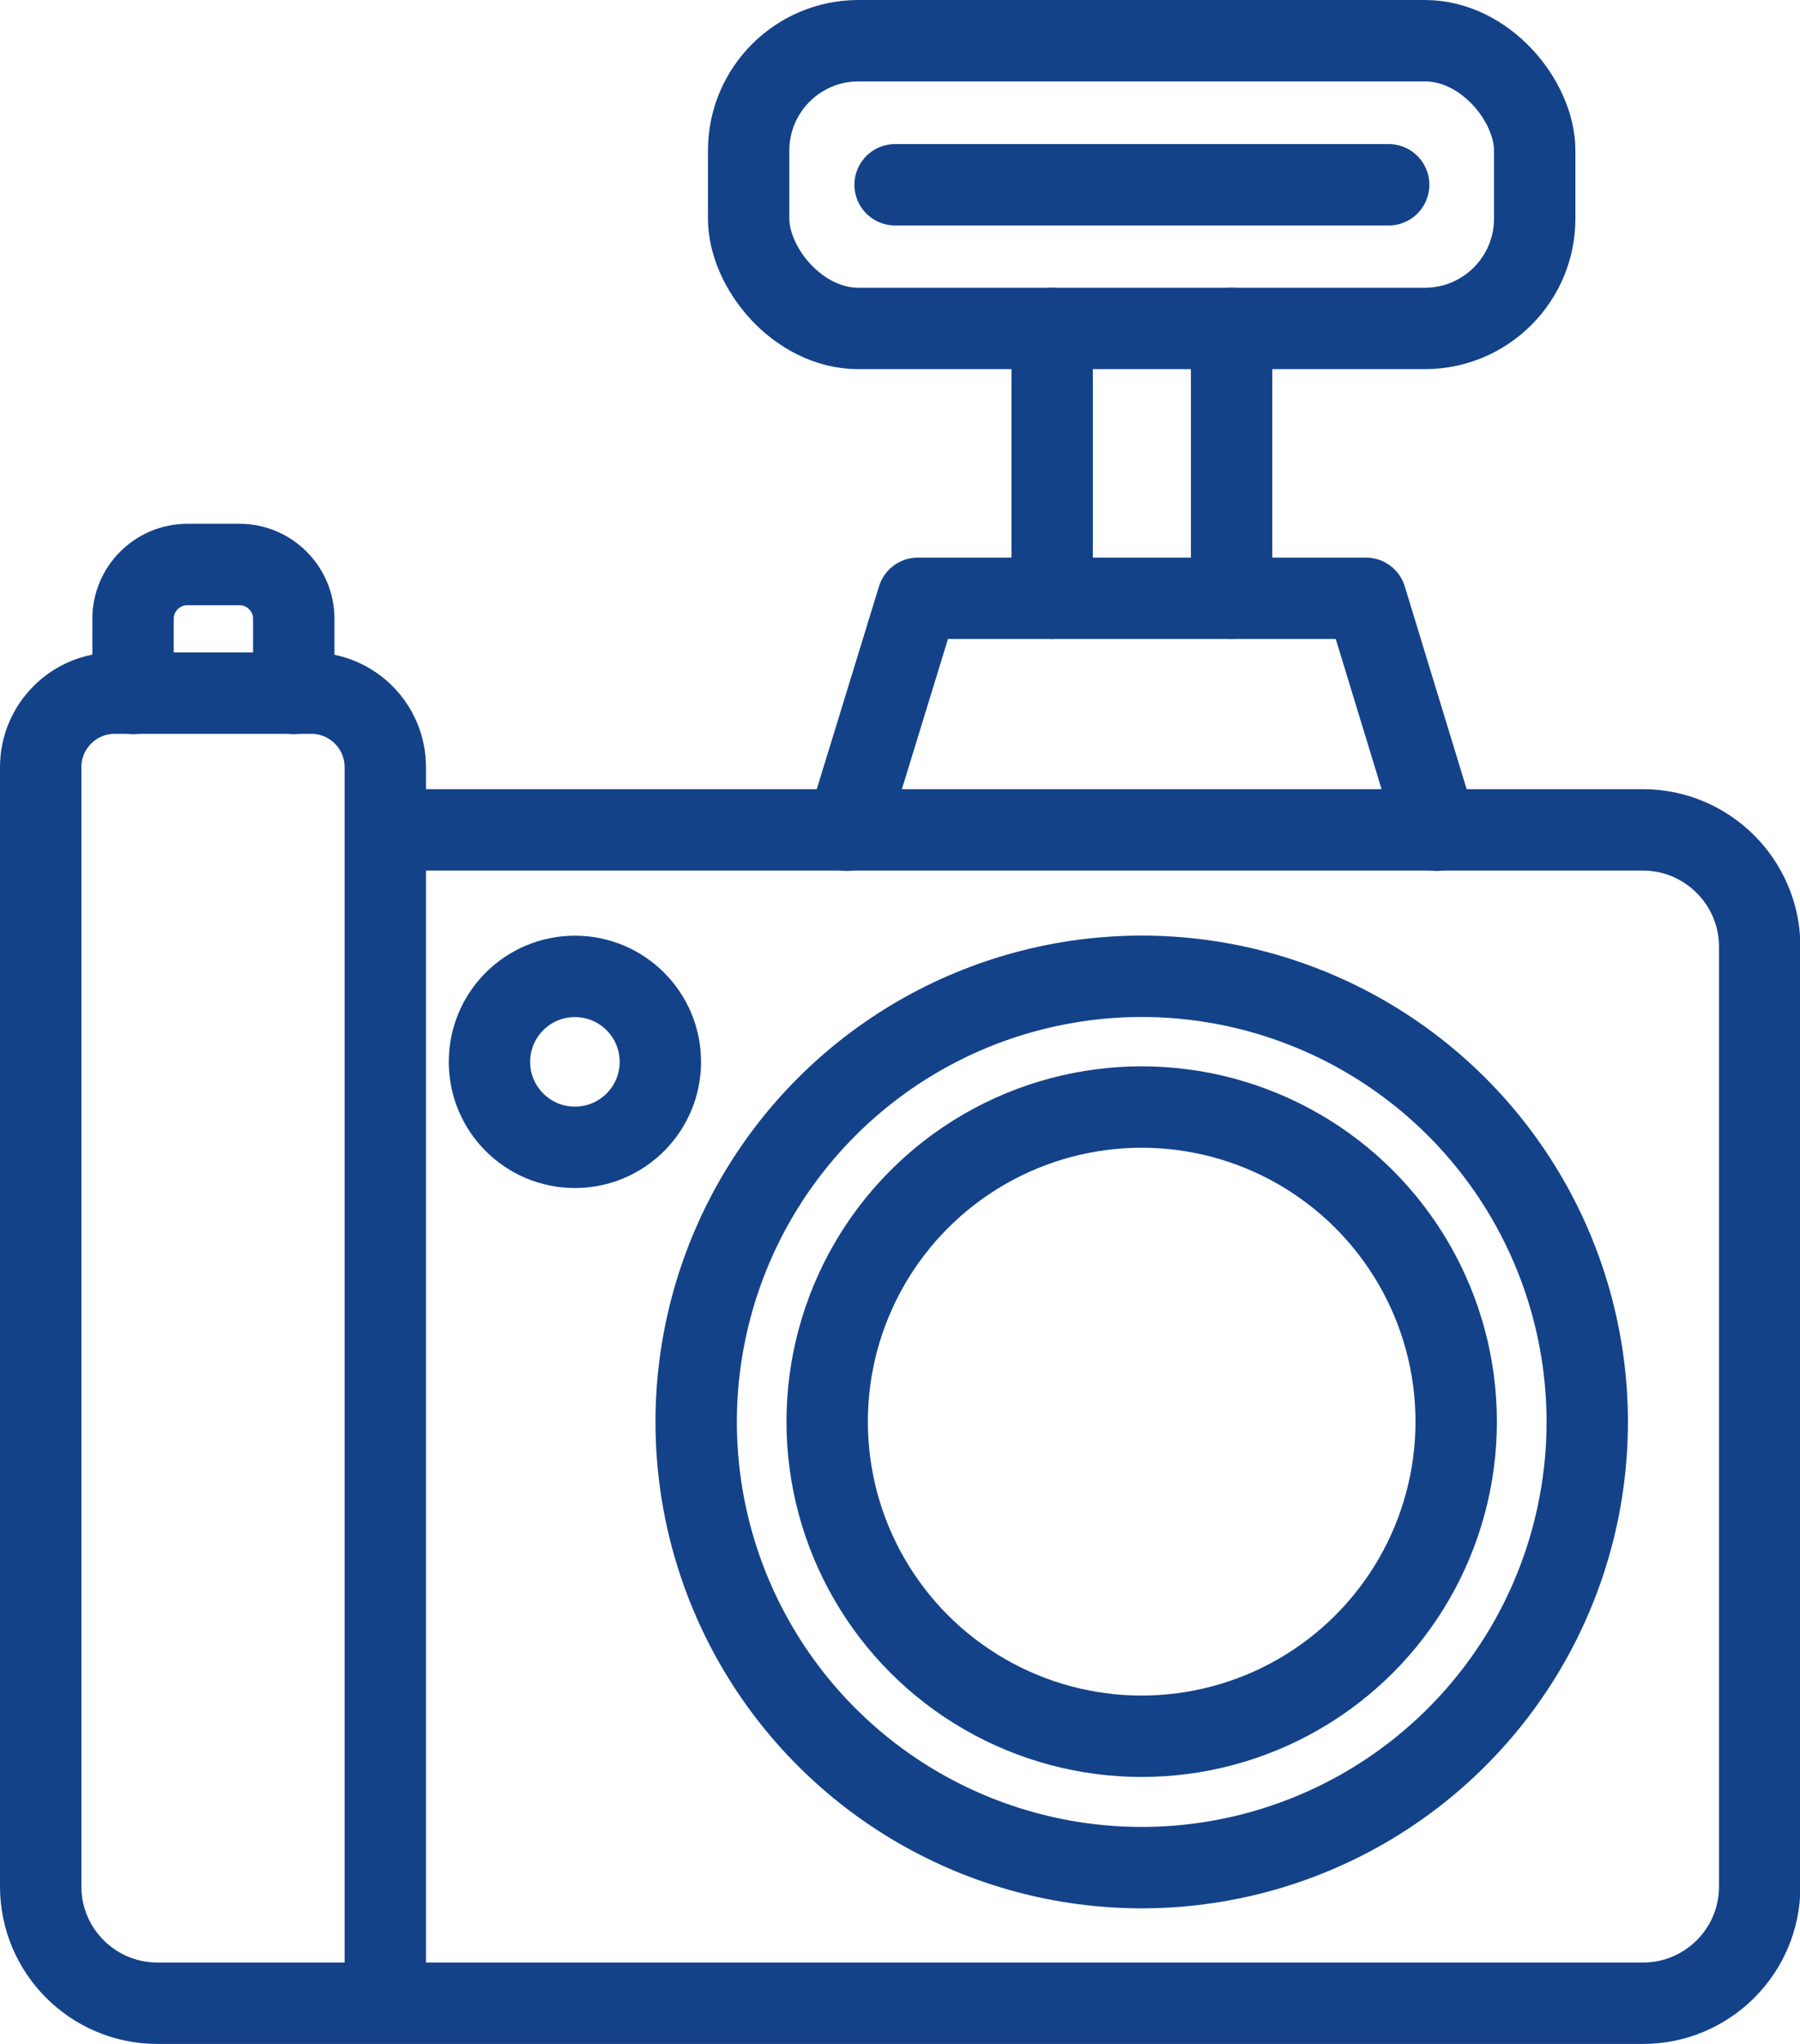
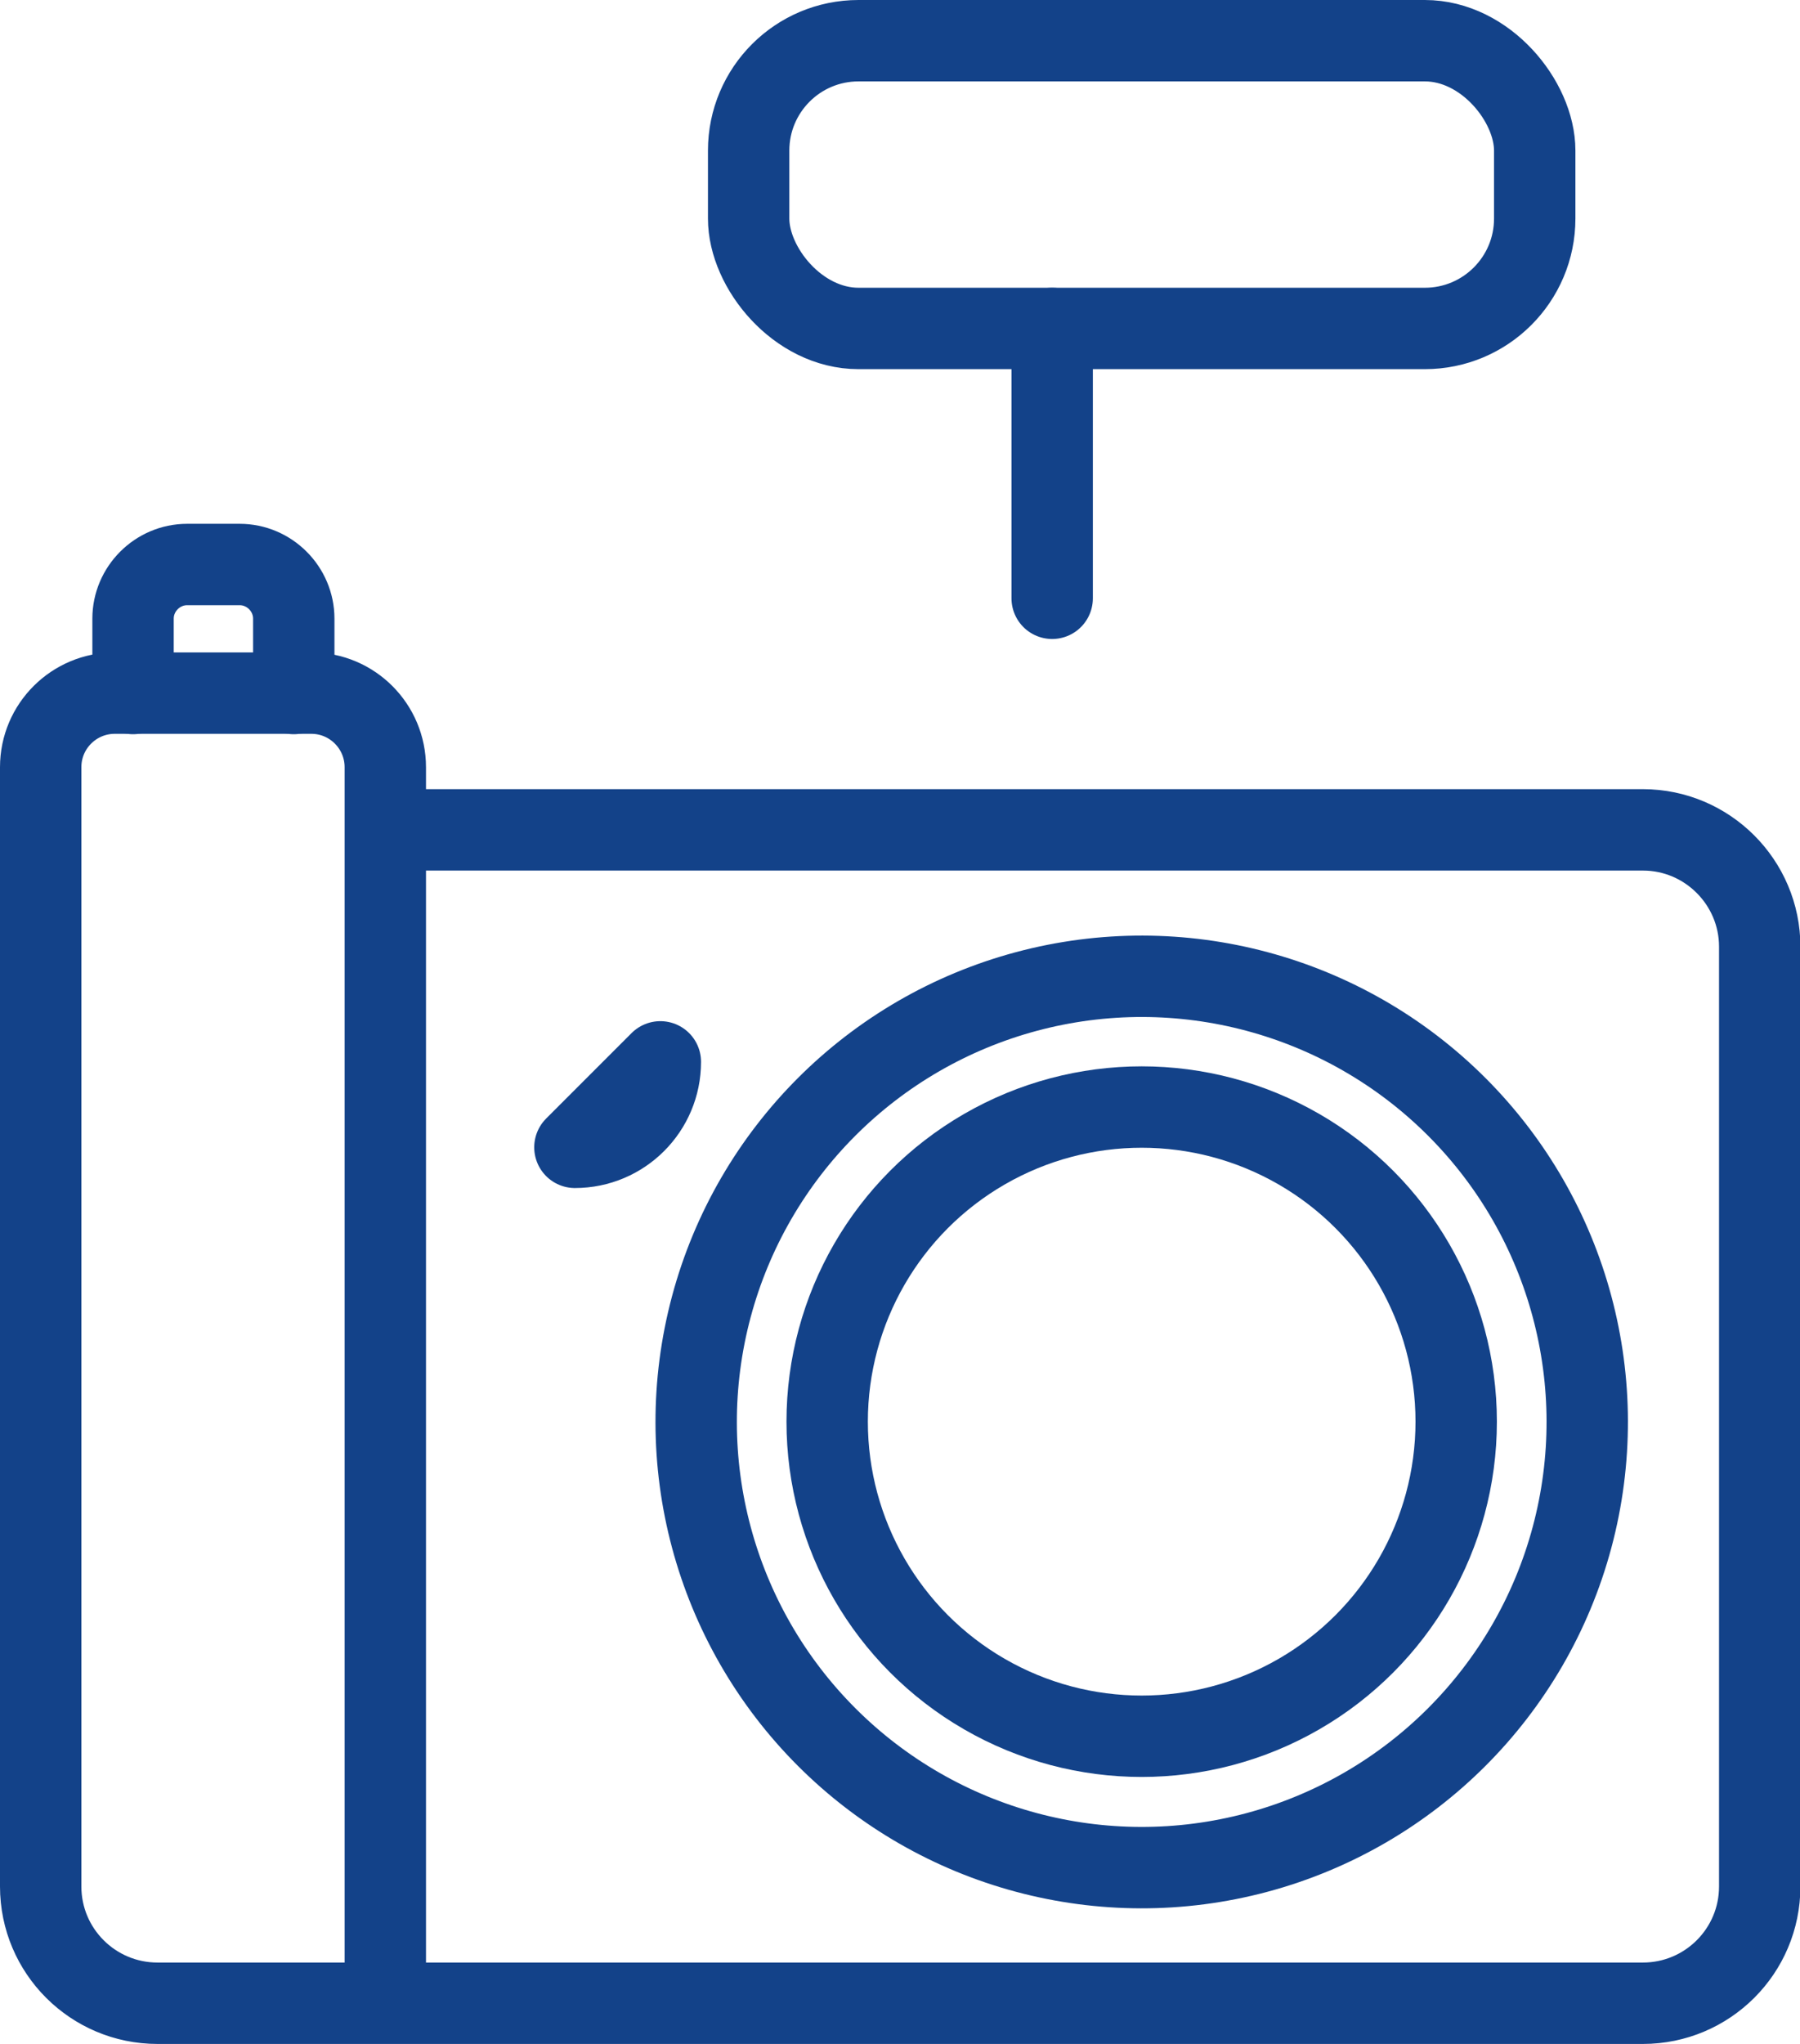
<svg xmlns="http://www.w3.org/2000/svg" viewBox="0 0 44.24 50.22">
  <g fill="none" stroke="#134289" stroke-linecap="round" stroke-linejoin="round" stroke-width="2px">
    <circle class="cls-1" cx="28.06" cy="34.93" r="10.95" transform="translate(-16.48 30.08) rotate(-45)" />
    <circle class="cls-1" cx="28.06" cy="34.93" r="7.73" />
    <path class="cls-1" d="m9.47,49.22v-30.37c0-1-.81-1.82-1.82-1.82H2.82c-1,0-1.82.81-1.82,1.82v1.55h0s0,25.95,0,25.95c0,1.59,1.29,2.87,2.87,2.87h36.51c1.58,0,2.87-1.28,2.87-2.87v-23.09c0-1.58-1.29-2.87-2.87-2.87H9.47" />
    <rect class="cls-1" x="18.4" y="1" width="19.32" height="7.07" rx="2.7" ry="2.7" />
-     <polyline class="cls-1" points="20.81 20.4 22.56 14.7 33.57 14.7 35.31 20.4" />
    <line class="cls-1" x1="25.86" y1="14.7" x2="25.86" y2="8.07" />
-     <line class="cls-1" x1="30.27" y1="14.7" x2="30.27" y2="8.07" />
-     <line class="cls-1" x1="22" y1="4.54" x2="34.13" y2="4.54" />
    <path class="cls-1" d="m3.27,17.04v-1.84c0-.73.6-1.33,1.33-1.33h1.29c.73,0,1.33.6,1.33,1.33v1.84" />
-     <path class="cls-1" d="m16.23,26.09c0,1.16-.94,2.1-2.1,2.1s-2.1-.94-2.1-2.1.94-2.1,2.1-2.1,2.1.94,2.1,2.1Z" />
+     <path class="cls-1" d="m16.23,26.09c0,1.16-.94,2.1-2.1,2.1Z" />
  </g>
</svg>